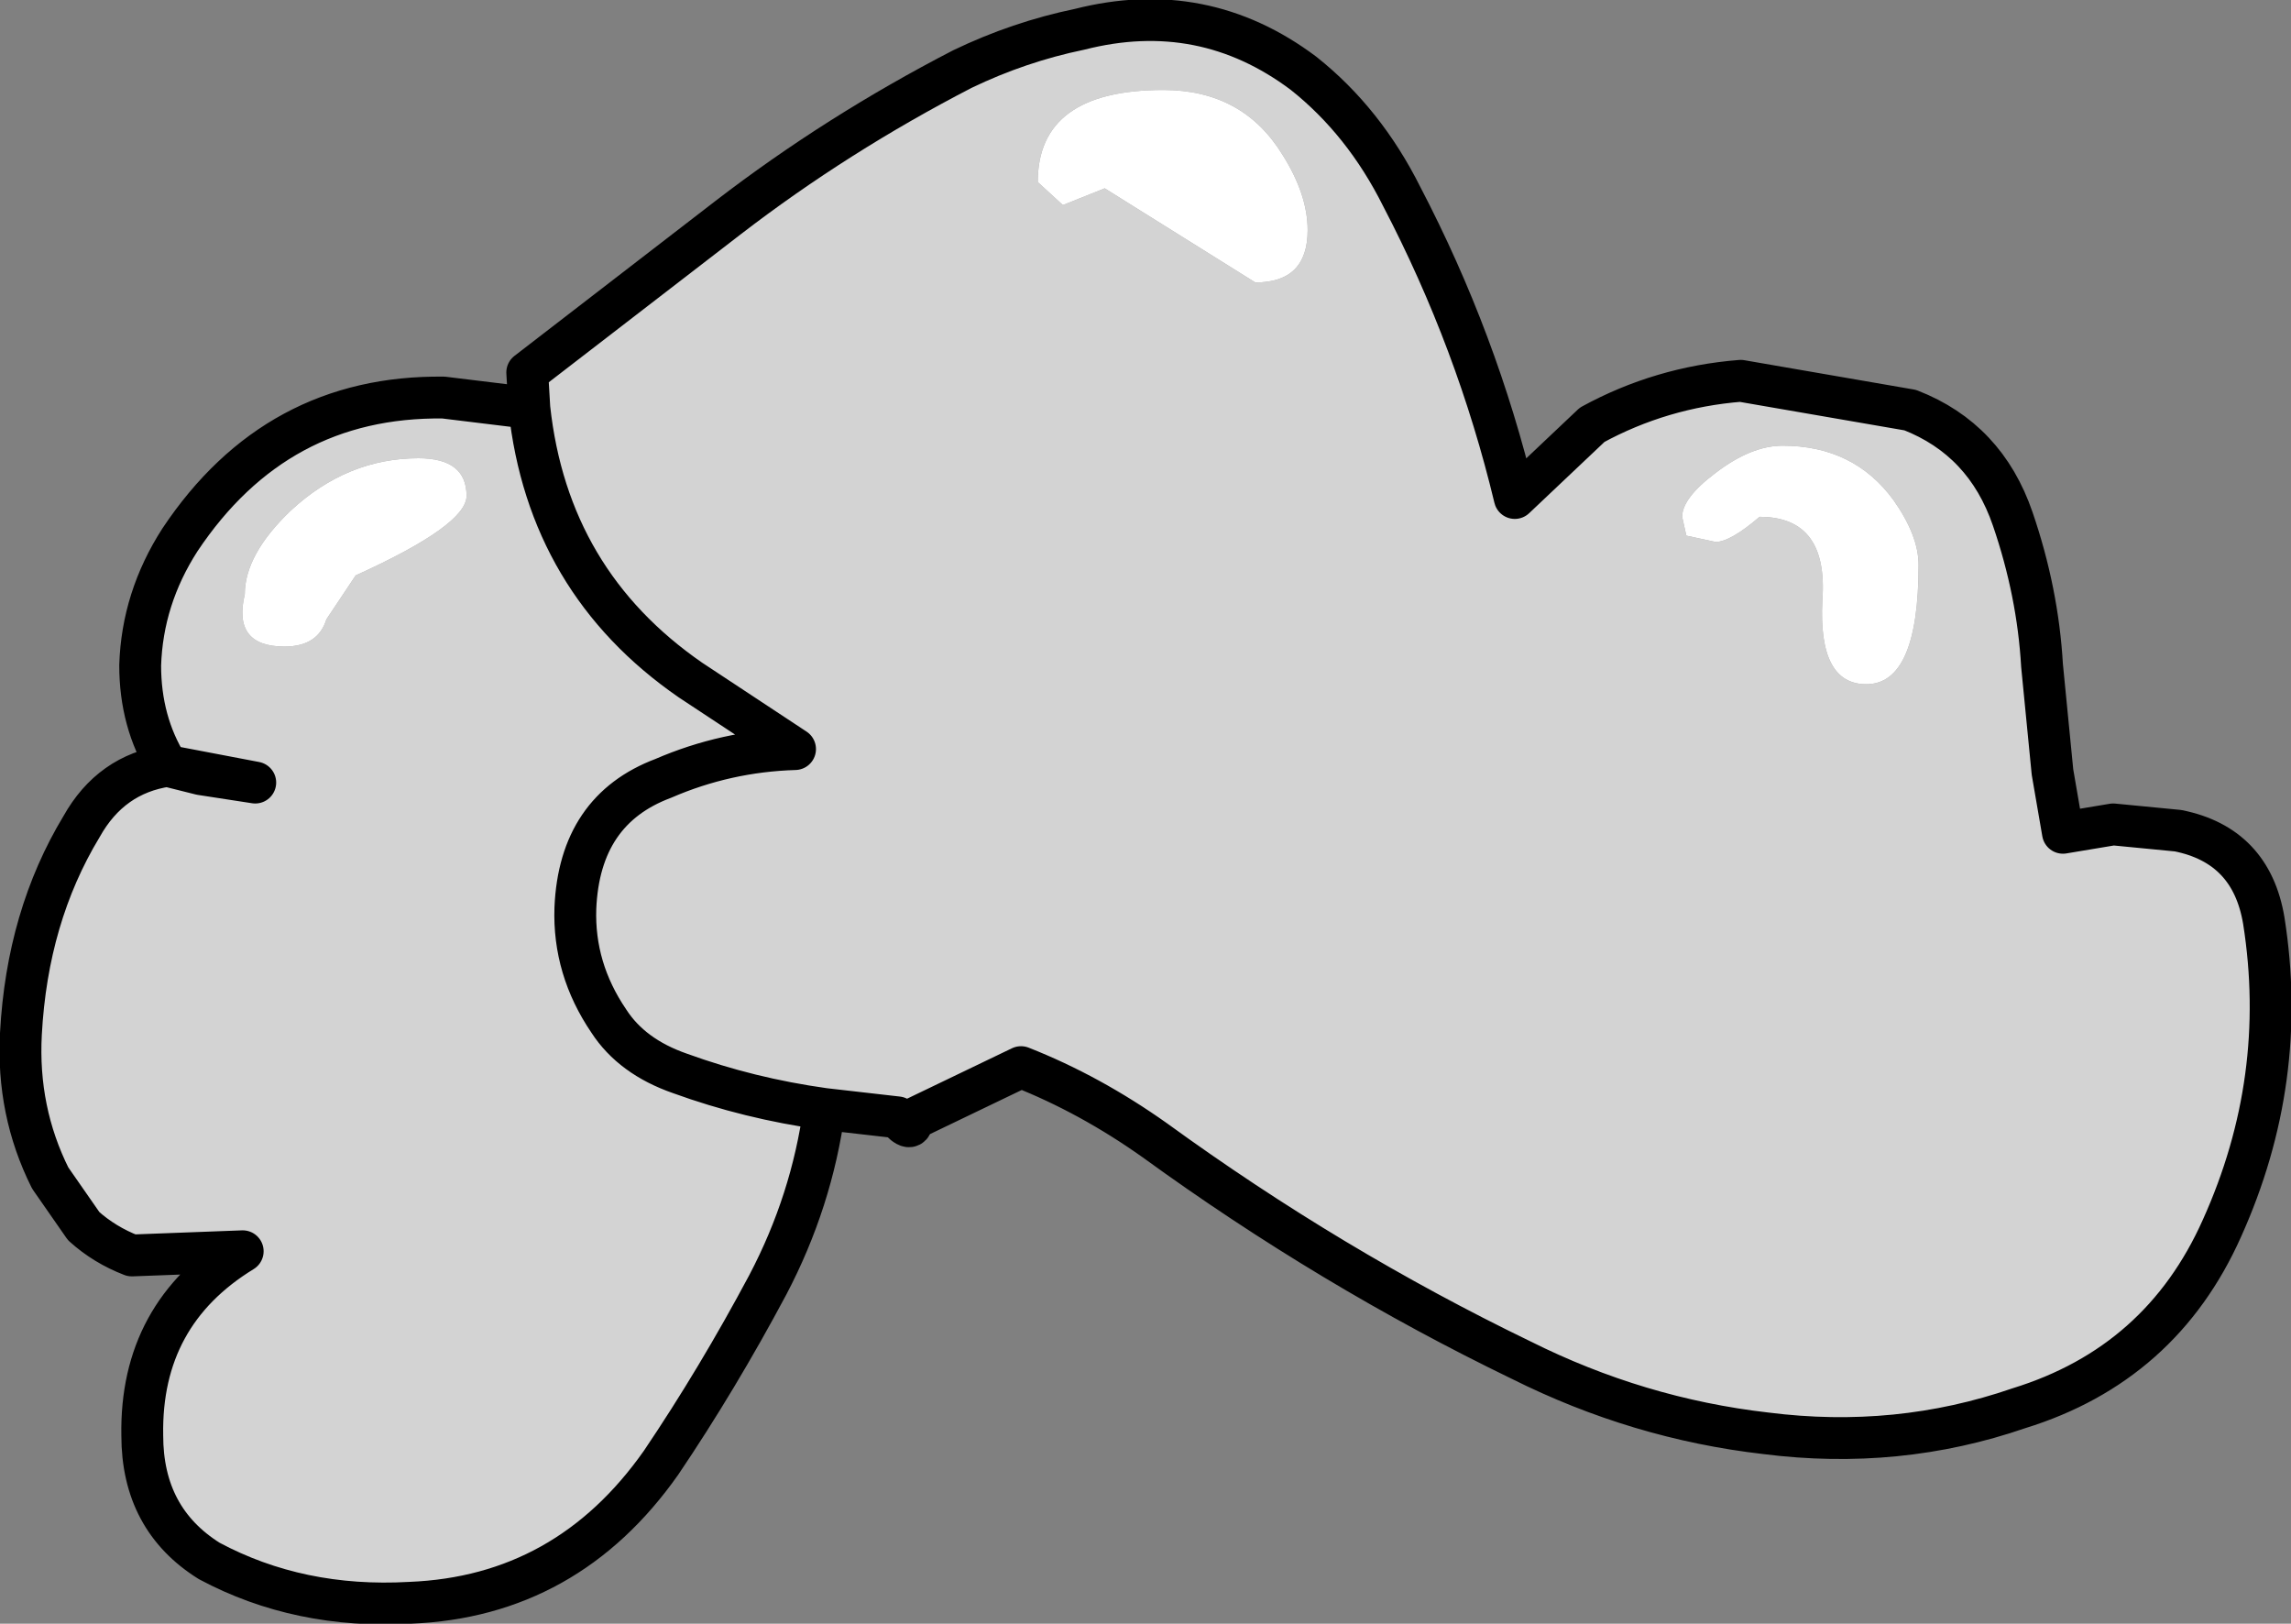
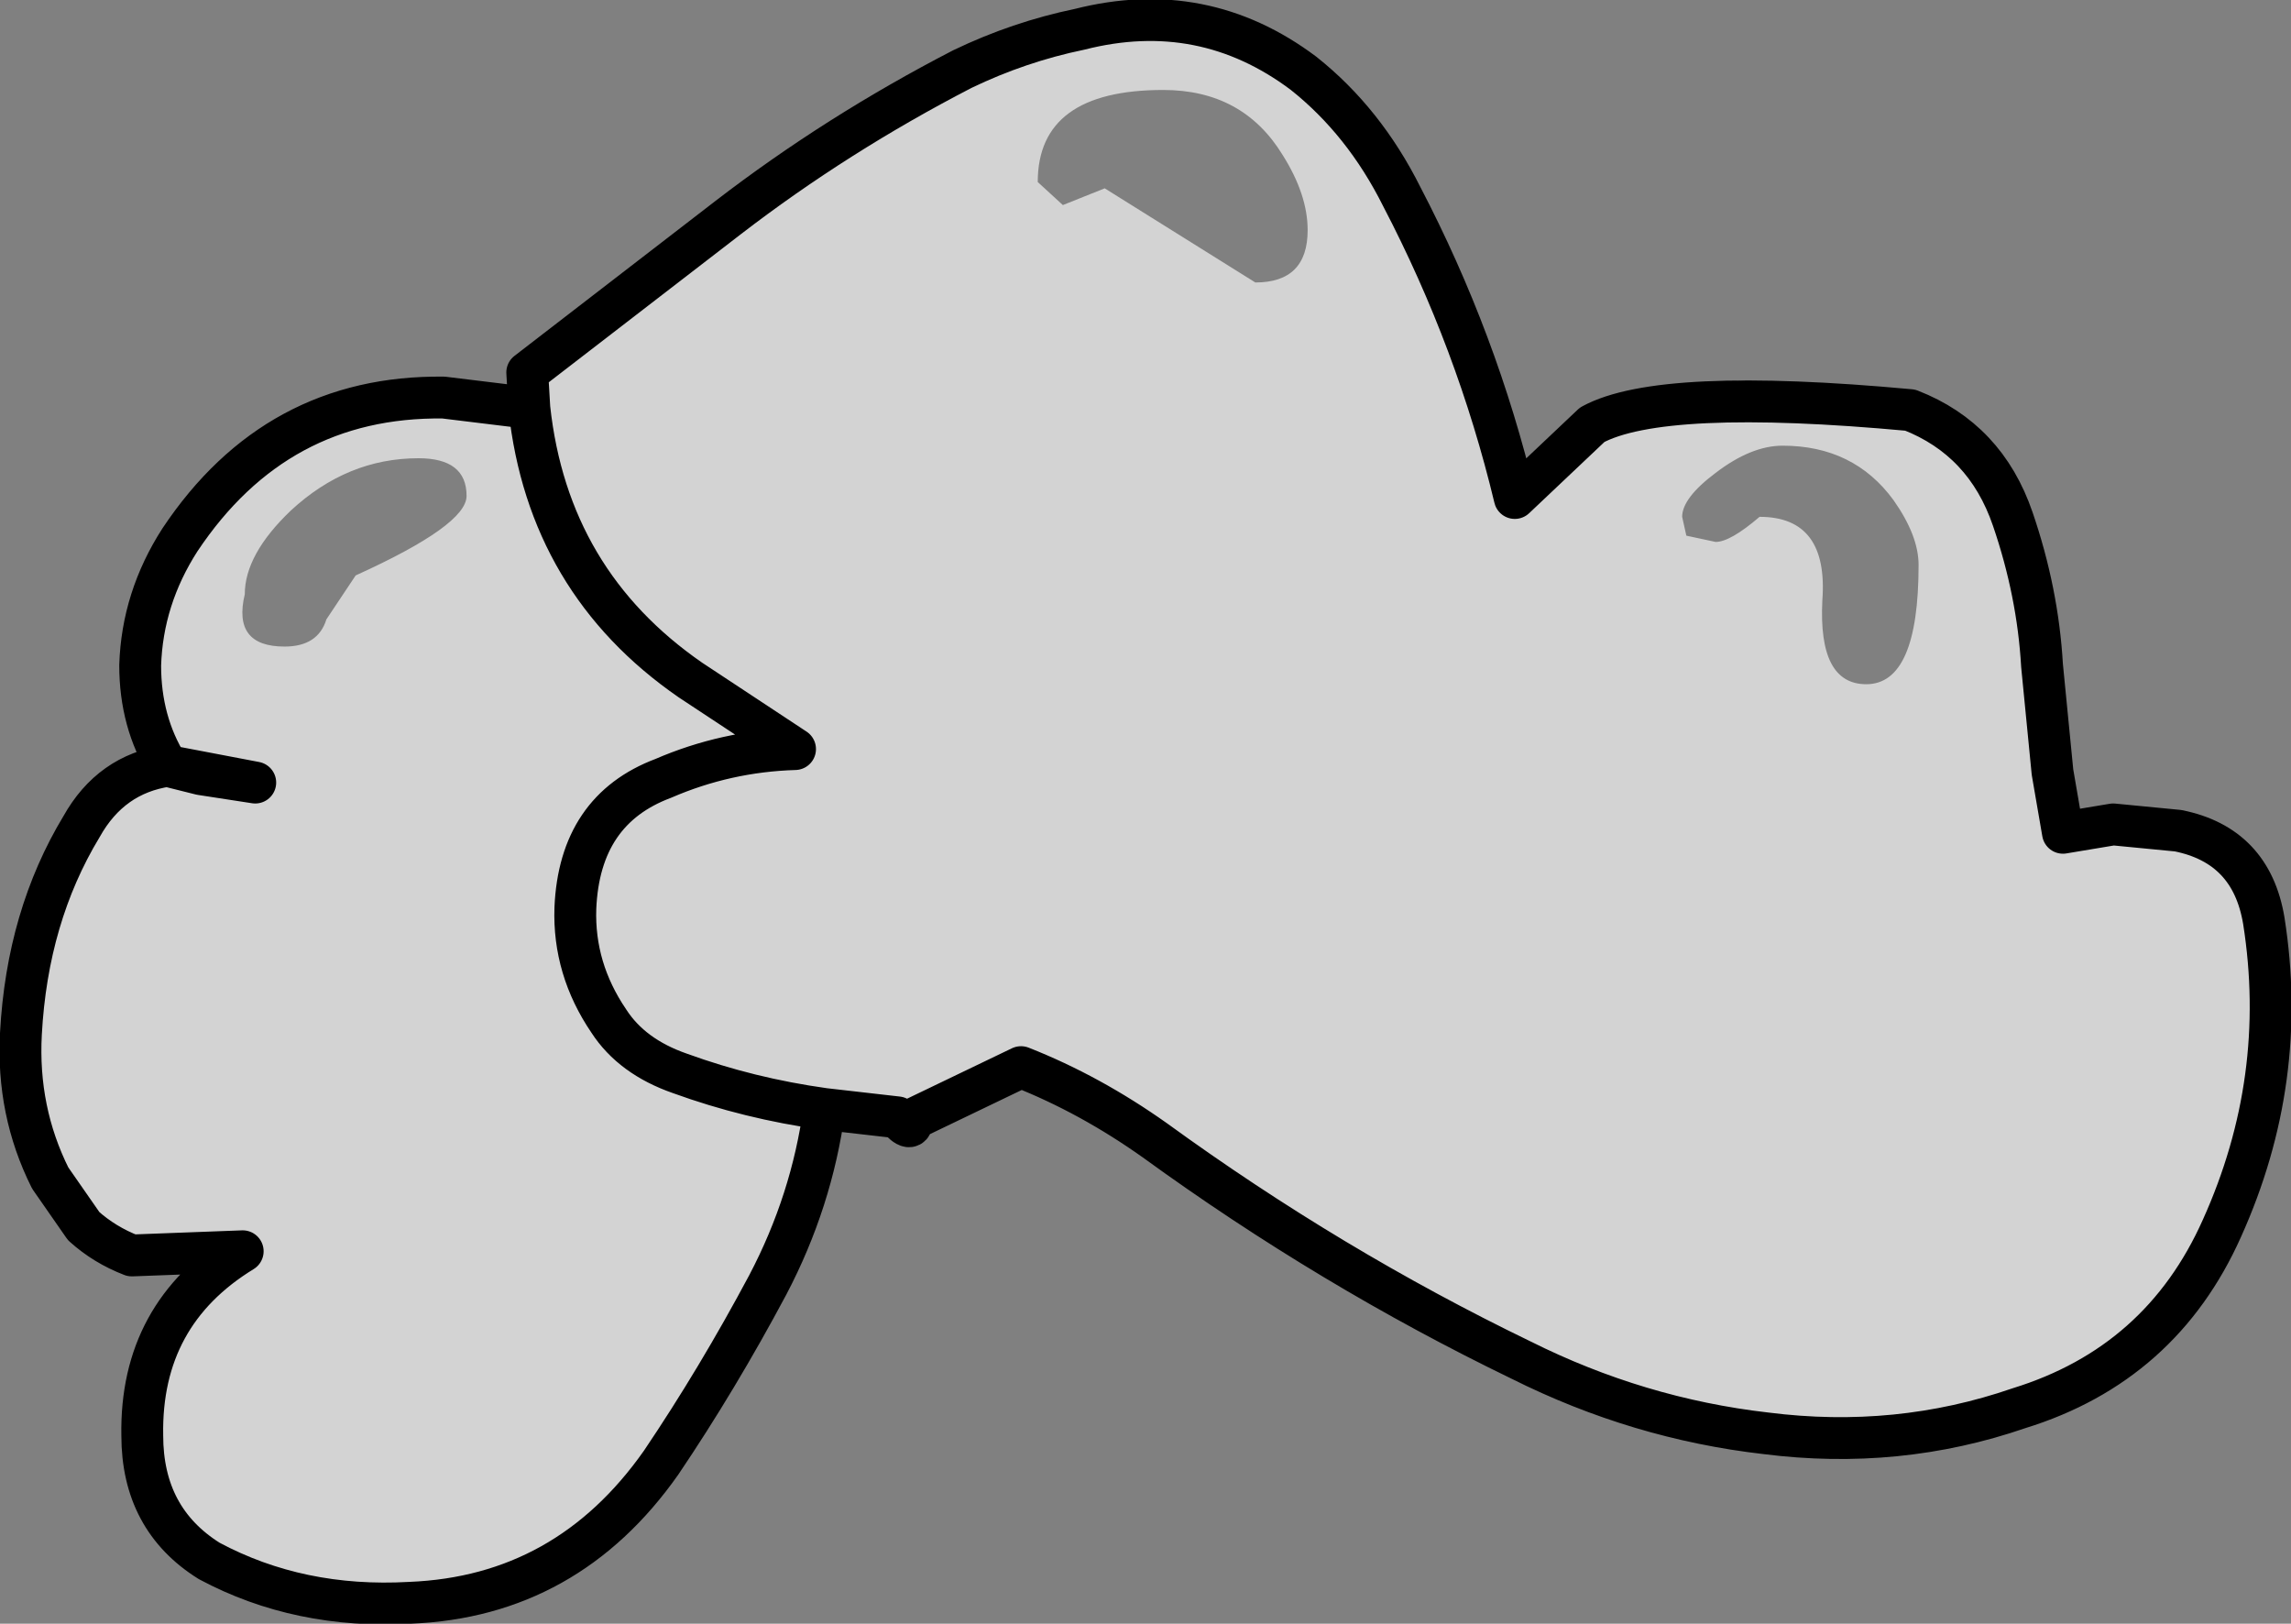
<svg xmlns="http://www.w3.org/2000/svg" height="38.8px" width="54.75px">
  <rect width="100%" height="100%" fill="#808080" stroke="none" />
  <g transform="matrix(1.0, 0.0, 0.0, 1.0, 64.85, 42.15)">
    <path d="M-52.2 -32.4 L-52.25 -33.25 -47.45 -36.95 Q-44.85 -38.95 -41.85 -40.5 -40.5 -41.15 -39.05 -41.45 -36.1 -42.2 -33.7 -40.4 -32.25 -39.25 -31.35 -37.45 -29.55 -34.0 -28.65 -30.25 L-26.8 -32.0 Q-25.15 -32.9 -23.25 -33.05 L-19.2 -32.35 Q-17.4 -31.65 -16.75 -29.75 -16.15 -28.0 -16.05 -26.25 L-15.8 -23.7 -15.55 -22.25 -14.35 -22.45 -12.8 -22.3 Q-11.05 -21.95 -10.75 -20.15 -10.15 -16.35 -11.75 -12.8 -13.2 -9.55 -16.6 -8.5 -19.5 -7.5 -22.65 -7.9 -25.7 -8.25 -28.5 -9.65 -33.05 -11.85 -37.25 -14.9 -38.8 -16.0 -40.45 -16.65 L-43.05 -15.4 Q-43.05 -15.05 -43.4 -15.45 L-45.15 -15.65 Q-46.95 -15.9 -48.6 -16.5 -49.75 -16.9 -50.3 -17.75 -51.15 -19.0 -51.1 -20.45 -51.0 -22.8 -49.0 -23.55 -47.5 -24.2 -45.85 -24.25 L-48.35 -25.9 Q-51.75 -28.25 -52.2 -32.4 -51.75 -28.25 -48.35 -25.9 L-45.85 -24.25 Q-47.5 -24.2 -49.0 -23.55 -51.0 -22.8 -51.1 -20.45 -51.15 -19.0 -50.3 -17.75 -49.75 -16.9 -48.6 -16.5 -46.95 -15.9 -45.15 -15.65 -45.45 -13.45 -46.5 -11.45 -47.7 -9.2 -49.05 -7.2 -51.3 -4.0 -55.05 -3.85 -57.7 -3.7 -59.85 -4.85 -61.45 -5.85 -61.45 -7.85 -61.5 -10.75 -59.05 -12.25 L-61.7 -12.15 Q-62.35 -12.4 -62.85 -12.85 L-63.65 -14.0 Q-64.45 -15.6 -64.35 -17.45 -64.2 -20.25 -62.9 -22.4 -62.2 -23.65 -60.85 -23.85 -61.5 -24.9 -61.5 -26.25 -61.45 -27.85 -60.55 -29.25 -58.25 -32.7 -54.25 -32.65 L-52.2 -32.4 M-22.25 -31.5 Q-23.0 -31.5 -23.85 -30.85 -24.65 -30.25 -24.65 -29.8 L-24.55 -29.35 -23.85 -29.2 Q-23.5 -29.2 -22.8 -29.8 -21.15 -29.8 -21.3 -27.8 -21.4 -25.8 -20.25 -25.8 -19.0 -25.8 -19.0 -28.65 -19.0 -29.35 -19.6 -30.2 -20.55 -31.5 -22.25 -31.5 M-39.45 -37.25 L-38.45 -37.65 -34.85 -35.4 Q-33.6 -35.4 -33.6 -36.65 -33.6 -37.5 -34.2 -38.45 -35.15 -40.0 -37.05 -40.0 -40.05 -40.0 -40.05 -37.8 L-39.45 -37.25 M-53.7 -30.3 Q-53.7 -31.2 -54.85 -31.2 -56.55 -31.2 -57.9 -29.95 -59.0 -28.9 -59.0 -27.95 -59.3 -26.7 -58.05 -26.7 -57.25 -26.7 -57.05 -27.35 L-56.35 -28.4 Q-53.7 -29.6 -53.7 -30.3 M-60.85 -23.85 L-60.05 -23.65 -58.75 -23.45 -60.85 -23.85" fill="#ffffff" fill-opacity="0.651" fill-rule="evenodd" stroke="none" />
-     <path d="M-53.7 -30.3 Q-53.7 -29.6 -56.35 -28.4 L-57.05 -27.35 Q-57.25 -26.7 -58.05 -26.7 -59.3 -26.7 -59.0 -27.95 -59.0 -28.9 -57.9 -29.95 -56.55 -31.2 -54.85 -31.2 -53.7 -31.2 -53.7 -30.3 M-39.45 -37.25 L-40.05 -37.8 Q-40.05 -40.0 -37.05 -40.0 -35.15 -40.0 -34.2 -38.45 -33.6 -37.5 -33.6 -36.65 -33.6 -35.4 -34.85 -35.4 L-38.45 -37.65 -39.45 -37.25 M-22.25 -31.5 Q-20.55 -31.5 -19.6 -30.2 -19.0 -29.35 -19.0 -28.65 -19.0 -25.8 -20.25 -25.8 -21.4 -25.8 -21.3 -27.8 -21.15 -29.8 -22.8 -29.8 -23.5 -29.2 -23.85 -29.2 L-24.55 -29.35 -24.65 -29.8 Q-24.65 -30.25 -23.85 -30.85 -23.0 -31.5 -22.25 -31.5" fill="#ffffff" fill-rule="evenodd" stroke="none" />
-     <path d="M-45.15 -15.65 L-43.4 -15.45 Q-43.05 -15.05 -43.05 -15.4 L-40.45 -16.65 Q-38.8 -16.0 -37.25 -14.9 -33.05 -11.85 -28.5 -9.65 -25.7 -8.25 -22.65 -7.9 -19.5 -7.5 -16.6 -8.5 -13.2 -9.55 -11.75 -12.8 -10.15 -16.35 -10.75 -20.15 -11.05 -21.95 -12.8 -22.3 L-14.35 -22.45 -15.55 -22.25 -15.8 -23.7 -16.05 -26.25 Q-16.15 -28.0 -16.75 -29.75 -17.4 -31.65 -19.2 -32.35 L-23.25 -33.05 Q-25.15 -32.9 -26.8 -32.0 L-28.65 -30.25 Q-29.55 -34.0 -31.35 -37.45 -32.25 -39.25 -33.7 -40.4 -36.1 -42.2 -39.05 -41.45 -40.5 -41.15 -41.85 -40.5 -44.85 -38.95 -47.45 -36.95 L-52.25 -33.25 -52.2 -32.4 Q-51.75 -28.25 -48.35 -25.9 L-45.85 -24.25 Q-47.5 -24.2 -49.0 -23.55 -51.0 -22.8 -51.1 -20.45 -51.15 -19.0 -50.3 -17.75 -49.75 -16.9 -48.6 -16.5 -46.95 -15.9 -45.15 -15.65 -45.45 -13.45 -46.5 -11.45 -47.7 -9.2 -49.05 -7.2 -51.3 -4.0 -55.05 -3.85 -57.7 -3.7 -59.85 -4.85 -61.45 -5.85 -61.45 -7.85 -61.5 -10.75 -59.05 -12.25 L-61.7 -12.15 Q-62.35 -12.4 -62.85 -12.85 L-63.65 -14.0 Q-64.45 -15.6 -64.35 -17.45 -64.2 -20.25 -62.9 -22.4 -62.2 -23.65 -60.85 -23.85 -61.5 -24.9 -61.5 -26.25 -61.45 -27.85 -60.55 -29.25 -58.25 -32.7 -54.25 -32.65 L-52.2 -32.4 M-60.85 -23.85 L-58.75 -23.45 -60.05 -23.65 -60.85 -23.85" fill="none" stroke="#000000" stroke-linecap="round" stroke-linejoin="round" stroke-width="1.0" />
+     <path d="M-45.15 -15.65 L-43.4 -15.45 Q-43.05 -15.05 -43.05 -15.4 L-40.45 -16.65 Q-38.8 -16.0 -37.25 -14.9 -33.05 -11.85 -28.5 -9.65 -25.7 -8.25 -22.65 -7.9 -19.5 -7.5 -16.6 -8.5 -13.2 -9.55 -11.75 -12.8 -10.15 -16.35 -10.75 -20.15 -11.05 -21.95 -12.8 -22.3 L-14.35 -22.45 -15.55 -22.25 -15.8 -23.7 -16.05 -26.25 Q-16.15 -28.0 -16.75 -29.75 -17.4 -31.65 -19.2 -32.35 Q-25.15 -32.9 -26.8 -32.0 L-28.65 -30.25 Q-29.55 -34.0 -31.35 -37.45 -32.25 -39.25 -33.7 -40.4 -36.1 -42.2 -39.05 -41.45 -40.5 -41.15 -41.85 -40.5 -44.85 -38.95 -47.45 -36.95 L-52.25 -33.25 -52.2 -32.4 Q-51.75 -28.25 -48.35 -25.9 L-45.85 -24.25 Q-47.5 -24.2 -49.0 -23.55 -51.0 -22.8 -51.1 -20.45 -51.15 -19.0 -50.3 -17.75 -49.75 -16.9 -48.6 -16.5 -46.95 -15.9 -45.15 -15.65 -45.45 -13.45 -46.5 -11.45 -47.7 -9.2 -49.05 -7.2 -51.3 -4.0 -55.05 -3.85 -57.7 -3.7 -59.85 -4.85 -61.45 -5.85 -61.45 -7.85 -61.5 -10.75 -59.05 -12.25 L-61.7 -12.15 Q-62.35 -12.4 -62.85 -12.85 L-63.65 -14.0 Q-64.45 -15.6 -64.35 -17.45 -64.2 -20.25 -62.9 -22.4 -62.2 -23.65 -60.85 -23.85 -61.5 -24.9 -61.5 -26.25 -61.45 -27.85 -60.55 -29.25 -58.25 -32.7 -54.25 -32.65 L-52.2 -32.4 M-60.85 -23.85 L-58.75 -23.45 -60.05 -23.65 -60.85 -23.85" fill="none" stroke="#000000" stroke-linecap="round" stroke-linejoin="round" stroke-width="1.0" />
  </g>
</svg>